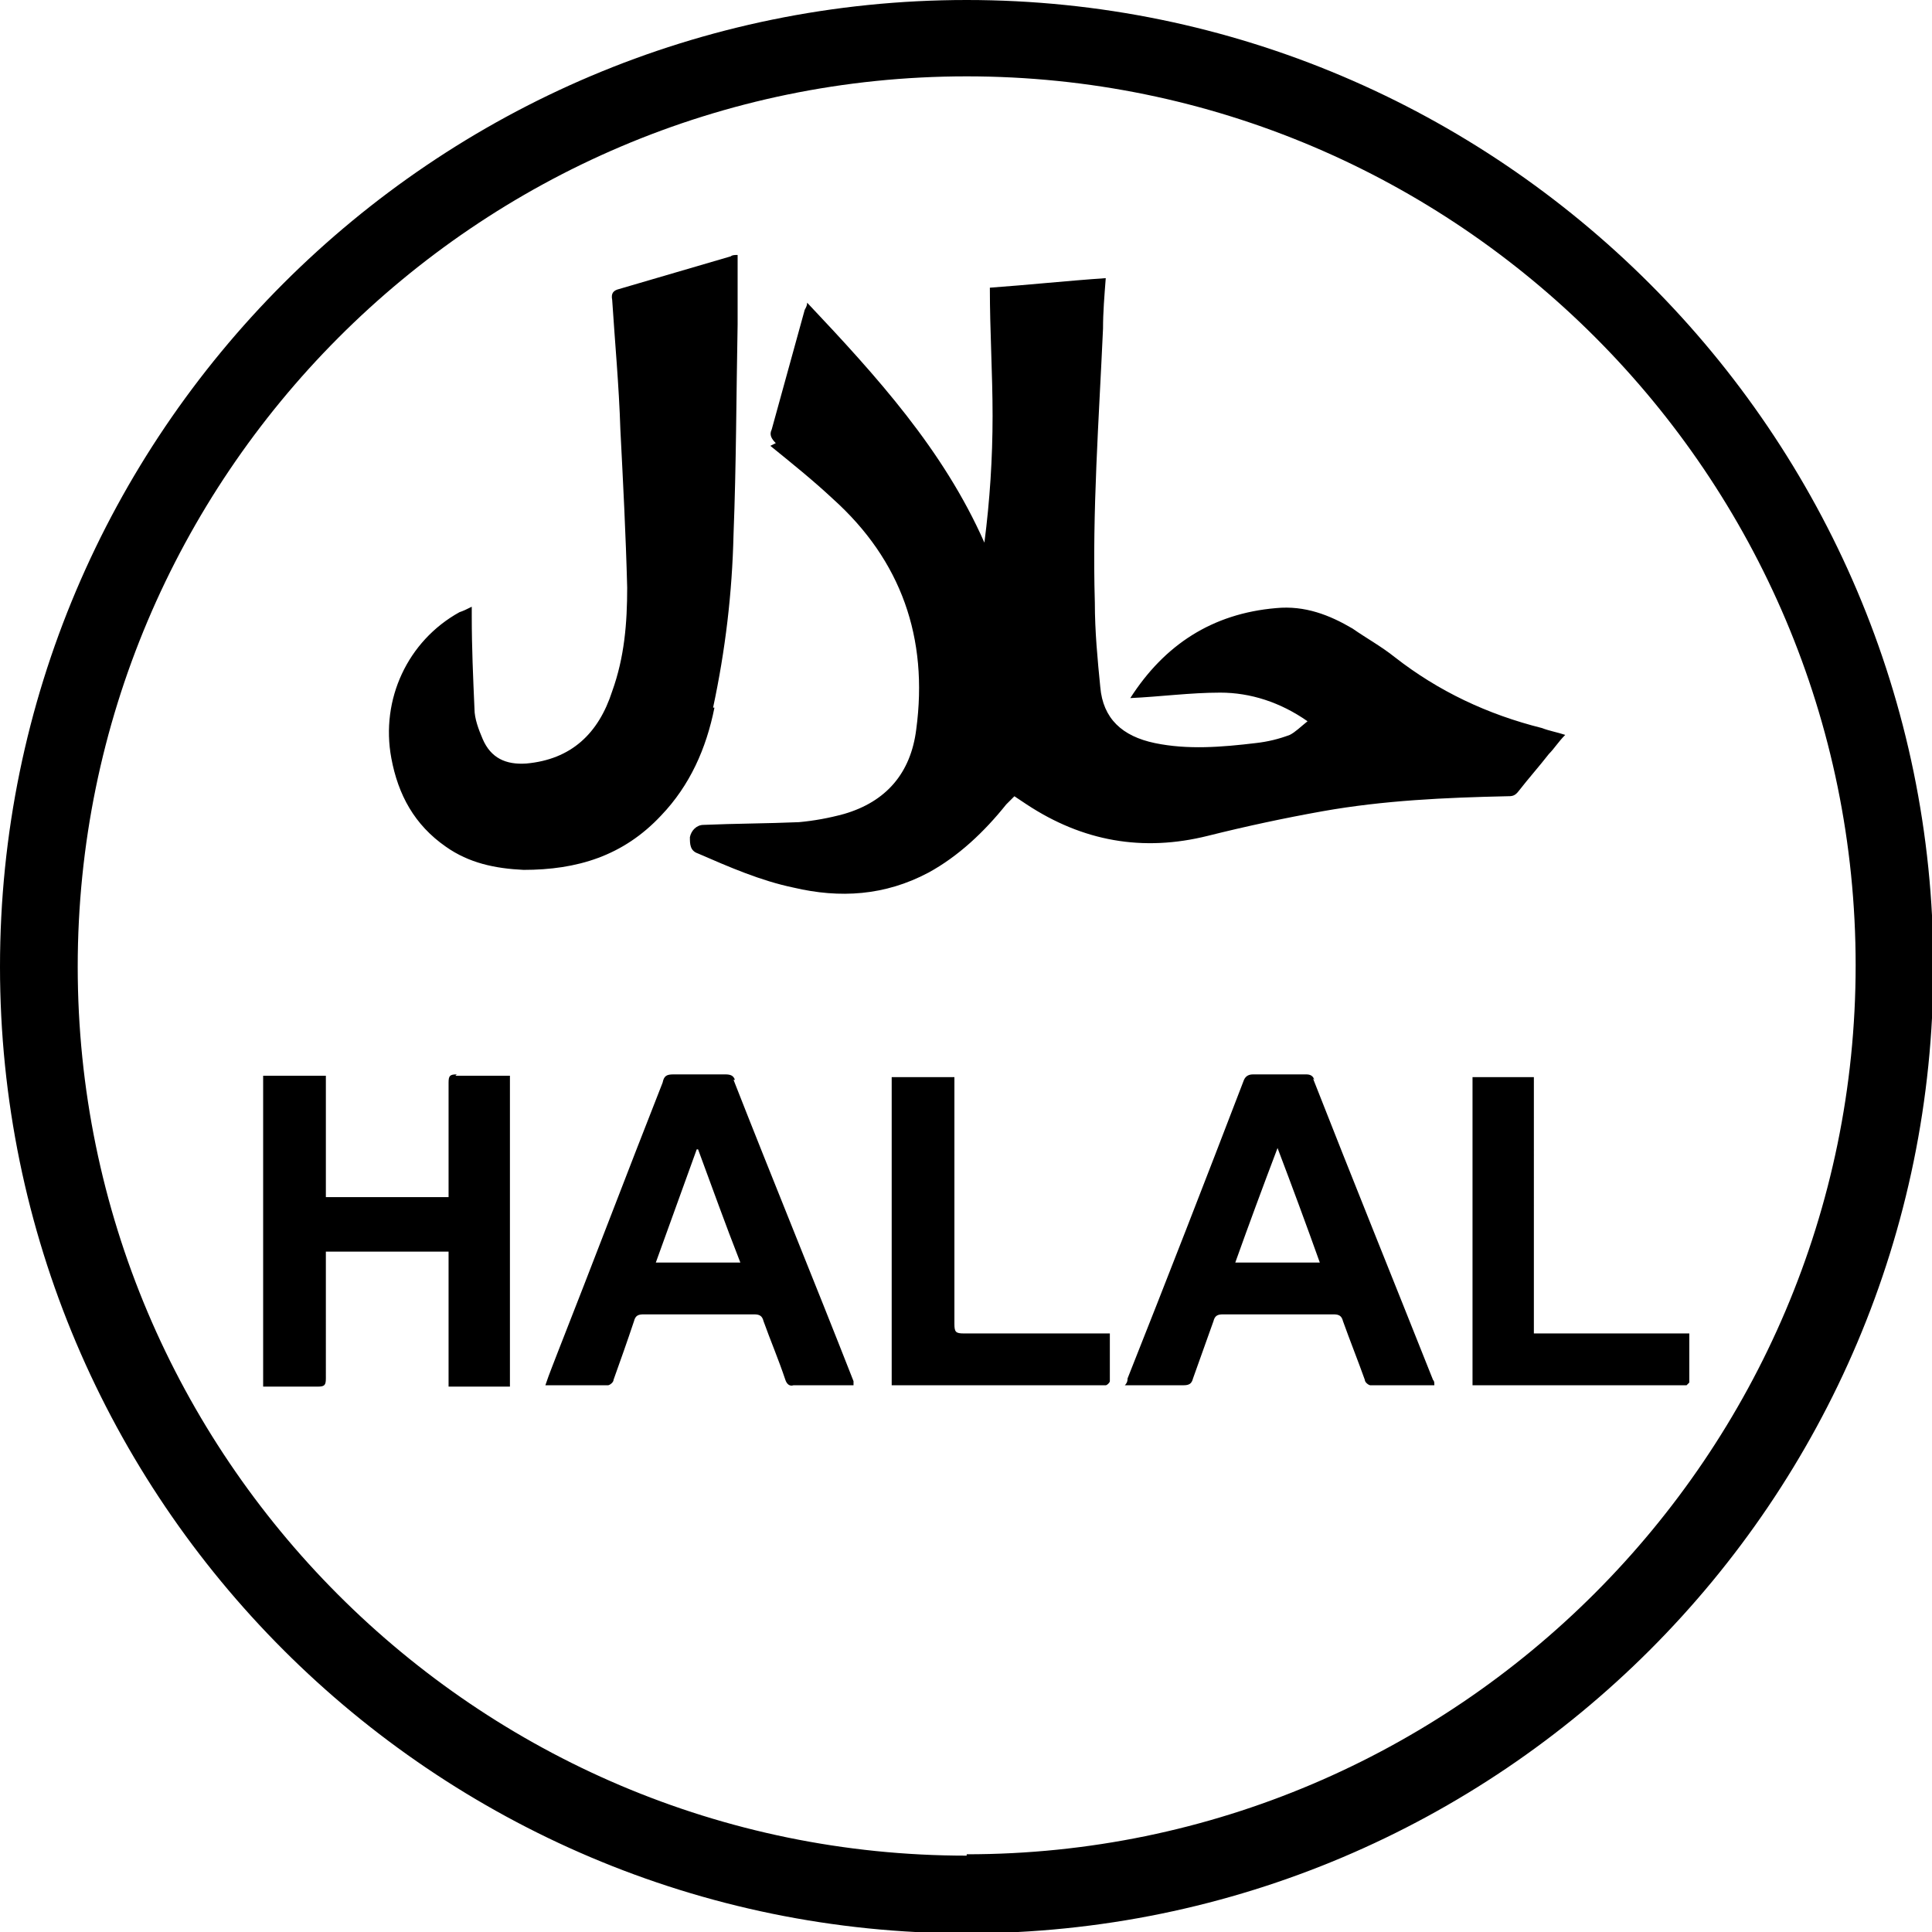
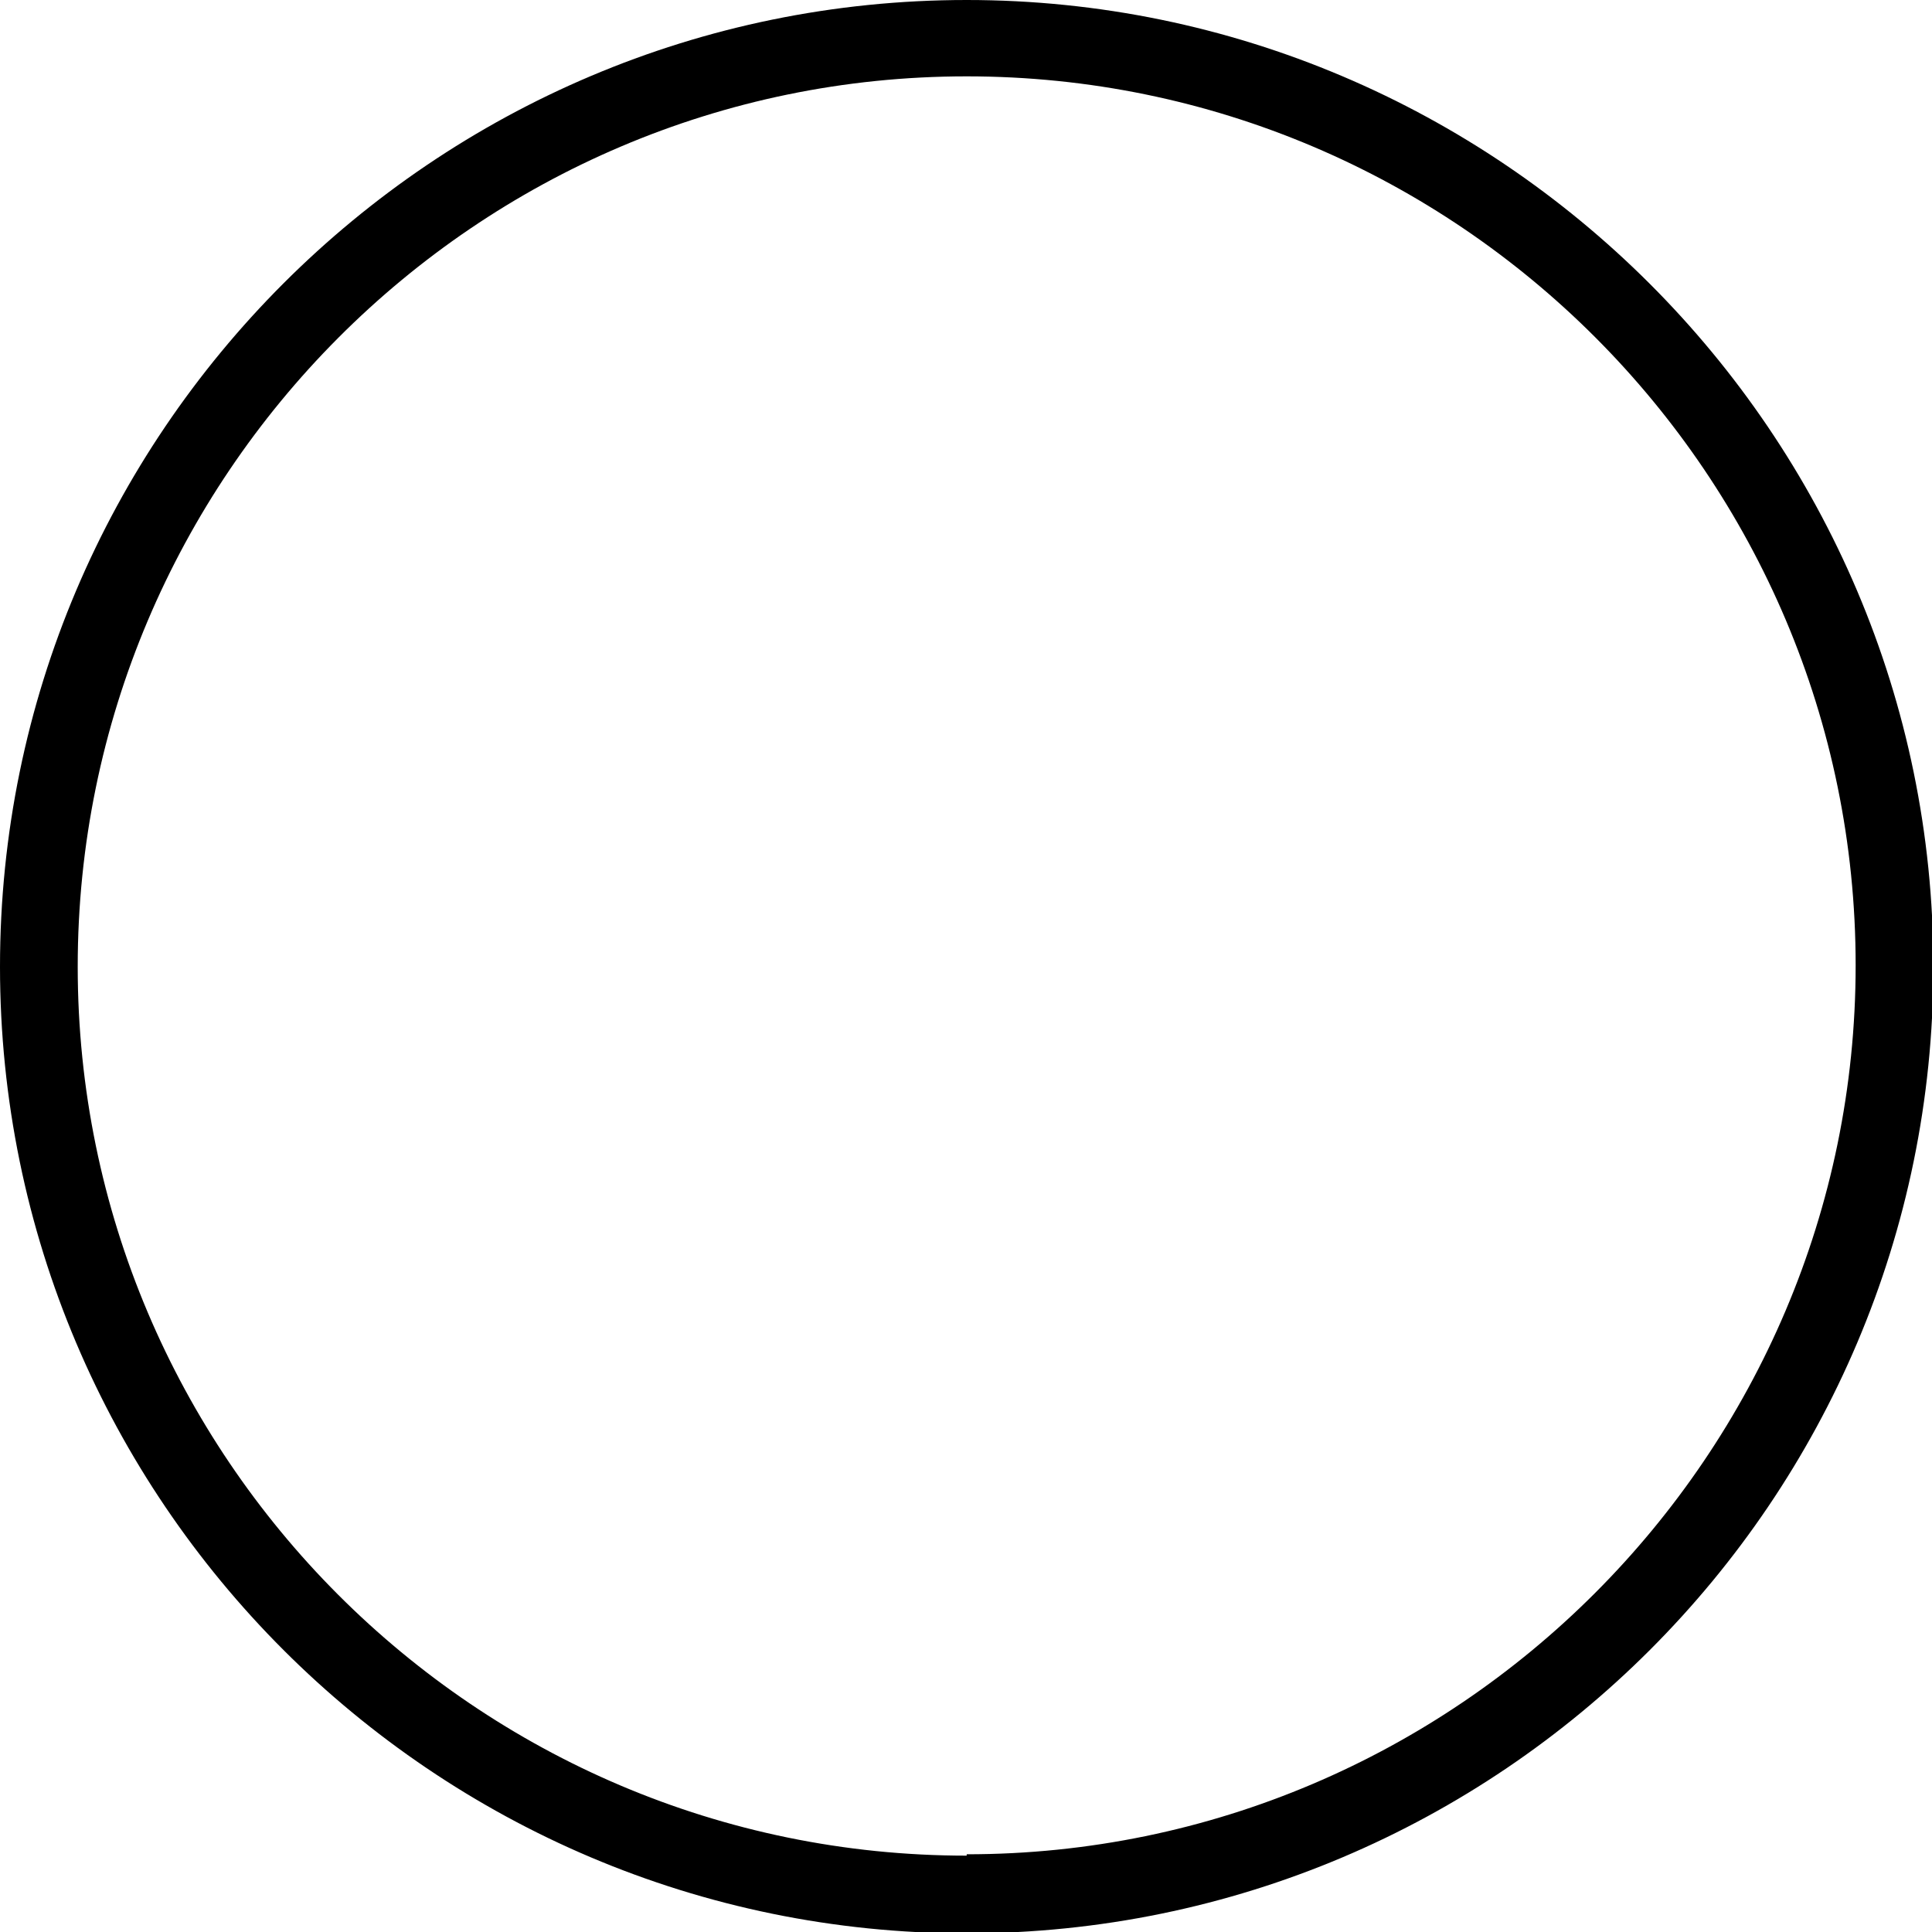
<svg xmlns="http://www.w3.org/2000/svg" viewBox="0 0 141.7 141.7">
-   <path fill="transparent" d="M70.9 5.6c-36 0-65.3 29.3-65.3 65.3s29.3 65.2 65.2 65.2S136 106.8 136 70.9 106.8 5.6 70.9 5.6ZM56.2 31.7l2.4-8.7c0-.2.1-.4.2-.6 5.1 5.3 9.9 10.8 13 17.6.5-3.1.7-6.2.6-9.3 0-3.1-.1-6.2-.2-9.4 2.8-.2 5.6-.4 8.5-.7 0 1.3-.1 2.5-.2 3.7-.4 6.7-.8 13.4-.6 20.1 0 2.1.2 4.1.4 6.2.2 2.2 1.5 3.5 4 4.1 2.5.6 5 .3 7.4 0 .8 0 1.7-.3 2.5-.6.5-.2.8-.6 1.3-1-2-1.4-4.1-2.1-6.4-2.1s-4.4.3-6.6.4c2.5-3.9 6-6.2 10.7-6.6 2-.2 3.9.5 5.6 1.5 1.1.6 2.2 1.3 3.1 2.1 3.2 2.6 6.9 4.2 10.8 5.2.5.1 1.1.3 1.7.5-.4.5-.8.9-1.2 1.4-.7.9-1.5 1.8-2.2 2.7-.2.3-.5.4-.9.4-4.5 0-9.1.3-13.5 1.1-2.8.5-5.6 1.1-8.4 1.8-4.8 1.2-9.2.4-13.3-2.3l-.9-.6-.6.6c-1.6 2-3.4 3.7-5.7 5-3.1 1.7-6.4 1.9-9.9 1.1-2.4-.6-4.7-1.5-7-2.5-.5-.2-.7-.7-.6-1.2 0-.5.6-.9 1-.9 2.3 0 4.7 0 7-.2 1.1 0 2.3-.3 3.3-.6 3.1-.9 4.9-3.1 5.3-6.2.9-6.6-1.1-12.3-6.1-16.9-1.5-1.3-3.1-2.6-4.6-3.9-.3-.3-.4-.5-.3-1Zm-18.8 69.9h-4.5v-9.9h-9V101c0 .5-.1.6-.6.6h-4V78.8h4.6v8.9h9v-8.4c0-.5.1-.6.6-.6h4v22.8Zm-4.8-39.5c-2.3-1.6-3.5-3.8-4-6.5-.7-4.3 1.3-8.6 5-10.7.3-.1.5-.3.9-.4v.7c0 2.3 0 4.5.2 6.8 0 .8.3 1.5.6 2.2.6 1.3 1.7 1.9 3.2 1.8 3.4-.3 5.3-2.2 6.3-5.3.8-2.5 1.1-5 1.1-7.6 0-3.9-.3-7.7-.5-11.6-.2-3.2-.4-6.3-.6-9.5 0-.4 0-.6.5-.8 2.7-.8 5.5-1.6 8.2-2.4.2 0 .3 0 .5-.1v5.1c0 5.1-.1 10.2-.3 15.4-.1 4.3-.6 8.5-1.5 12.7-.7 3-1.9 5.7-4 7.9-2.7 2.9-6.2 4.1-10.1 4-2 0-4-.5-5.7-1.7Zm28.3 39.6h-2.6c-.4 0-.5-.1-.6-.4-.5-1.4-1.1-2.8-1.6-4.3-.1-.4-.3-.5-.7-.5h-8.1c-.4 0-.6.1-.7.5-.5 1.4-1 2.8-1.5 4.3 0 .2-.3.4-.4.4h-4.6c.3-.9.6-1.7.9-2.4 2.6-6.6 5.2-13.2 7.7-19.8.2-.4.4-.6.8-.6h3.8c.3 0 .5 0 .7.4 2.9 7.4 5.9 14.7 8.8 22.1v.3H61Zm20.6-.3-.3.3H65.5V79.1h4.6v18.1c0 .6.2.7.7.7h10.7v3.5Zm19.1.2c-.2 0-.4-.2-.4-.4-.6-1.4-1.1-2.8-1.6-4.3-.1-.4-.3-.5-.7-.5h-8.1c-.4 0-.6.1-.7.5l-1.5 4.2c-.1.4-.3.5-.7.5h-4.3c0-.2 0-.4.2-.5 2.8-7.3 5.6-14.5 8.5-21.8.1-.4.3-.5.7-.5h3.9c.3 0 .5 0 .6.4 2.9 7.4 5.9 14.7 8.8 22.1 0 0 0 .2.1.4h-4.7Zm23.1 0H108V79h4.5v18.8H124v3.6s-.1.2-.2.2Z" />
-   <path d="M33.5 78.8c-.5 0-.6.1-.6.6v8.4h-9v-8.9h-4.6v22.8h4c.5 0 .6-.1.6-.6V91.8h9v9.9h4.5V78.9h-4ZM96.4 79.2c-.1-.3-.3-.4-.6-.4h-3.9c-.4 0-.6.2-.7.5-2.8 7.3-5.6 14.5-8.5 21.8 0 .1 0 .3-.2.5h4.3c.4 0 .6-.1.7-.5l1.5-4.2c.1-.4.3-.5.7-.5h8.1c.4 0 .6.1.7.5.5 1.4 1.1 2.9 1.6 4.3 0 .2.3.4.4.4h4.7c0-.2 0-.3-.1-.4-2.9-7.3-5.9-14.7-8.8-22.1Zm-5.8 13.4c1-2.8 2-5.5 3.1-8.4 1.1 2.9 2.1 5.6 3.1 8.4h-6.2ZM53.9 79.2c-.1-.3-.3-.4-.7-.4h-3.8c-.5 0-.7.1-.8.6-2.6 6.6-5.1 13.2-7.7 19.8-.3.8-.6 1.5-.9 2.4h4.6c.1 0 .4-.2.4-.4.5-1.4 1-2.8 1.5-4.3.1-.4.3-.5.7-.5h8.1c.4 0 .6.1.7.5.5 1.4 1.1 2.8 1.6 4.3.1.3.3.5.6.4h4.4v-.3c-2.9-7.4-5.9-14.7-8.8-22.1Zm-5.8 13.4c1-2.8 2-5.5 3-8.3h.1c1 2.7 2 5.5 3.1 8.3h-6.2ZM124 97.8h-11.5V79H108v22.6H123.7l.2-.2v-3.6ZM80.7 97.8h-10c-.6 0-.7-.1-.7-.7V79h-4.6v22.6H81.1c.1 0 .3-.2.3-.3v-3.5h-.7ZM56.5 32.7c1.6 1.3 3.1 2.5 4.6 3.9 5 4.5 7 10.2 6.1 16.9-.4 3.2-2.2 5.3-5.3 6.2-1.1.3-2.2.5-3.3.6-2.3.1-4.7.1-7 .2-.5 0-.9.4-1 .9 0 .5 0 1 .6 1.2 2.3 1 4.6 2 7 2.5 3.4.8 6.7.6 9.9-1.1 2.2-1.2 4.1-3 5.7-5l.6-.6.9.6c4.1 2.7 8.5 3.5 13.3 2.3 2.8-.7 5.6-1.3 8.4-1.8 4.5-.8 9-1 13.5-1.1.4 0 .6 0 .9-.4.7-.9 1.5-1.8 2.2-2.7.4-.4.7-.9 1.2-1.4-.6-.2-1.2-.3-1.7-.5-4-1-7.6-2.7-10.8-5.2-1-.8-2.1-1.4-3.1-2.1-1.7-1-3.5-1.7-5.6-1.5-4.7.4-8.2 2.7-10.7 6.6 0 0 0 .1 0 0 2.2-.1 4.4-.4 6.6-.4s4.4.7 6.4 2.1c-.5.4-.9.8-1.3 1-.8.3-1.6.5-2.5.6-2.5.3-5 .5-7.4 0-2.4-.5-3.8-1.8-4-4.1-.2-2-.4-4.1-.4-6.2-.2-6.7.3-13.4.6-20.1 0-1.2.1-2.4.2-3.7-2.9.2-5.7.5-8.5.7 0 3.2.2 6.3.2 9.4 0 3.1-.2 6.2-.6 9.3-3-6.8-7.9-12.2-13-17.6 0 .3-.2.5-.2.6l-2.4 8.7c-.2.4 0 .7.3 1ZM52.3 51.9c.9-4.2 1.4-8.4 1.5-12.7.2-5.1.2-10.2.3-15.4v-5.1c-.2 0-.4 0-.5.1-2.7.8-5.5 1.6-8.2 2.4-.4.1-.6.3-.5.8.2 3.1.5 6.3.6 9.5.2 3.9.4 7.7.5 11.6 0 2.6-.2 5.1-1.1 7.6-1 3.1-3 5-6.3 5.3-1.5.1-2.6-.4-3.2-1.8-.3-.7-.6-1.5-.6-2.2-.1-2.3-.2-4.5-.2-6.8v-.7c-.4.2-.6.3-.9.4-3.8 2.1-5.8 6.4-5 10.7.5 2.7 1.7 4.9 4 6.5 1.7 1.2 3.6 1.6 5.7 1.7 3.9 0 7.3-1 10.1-4 2.1-2.2 3.3-4.9 3.9-7.9Z" />
  <path d="M70.9 0C31.8 0 0 31.8 0 70.9s31.8 70.9 70.9 70.9 70.9-31.8 70.9-70.9S109.9 0 70.9 0Zm0 136.1c-36 0-65.2-29.3-65.2-65.2S34.9 5.6 70.9 5.6s65.2 29.3 65.2 65.2S106.8 136 70.9 136Z" />
</svg>